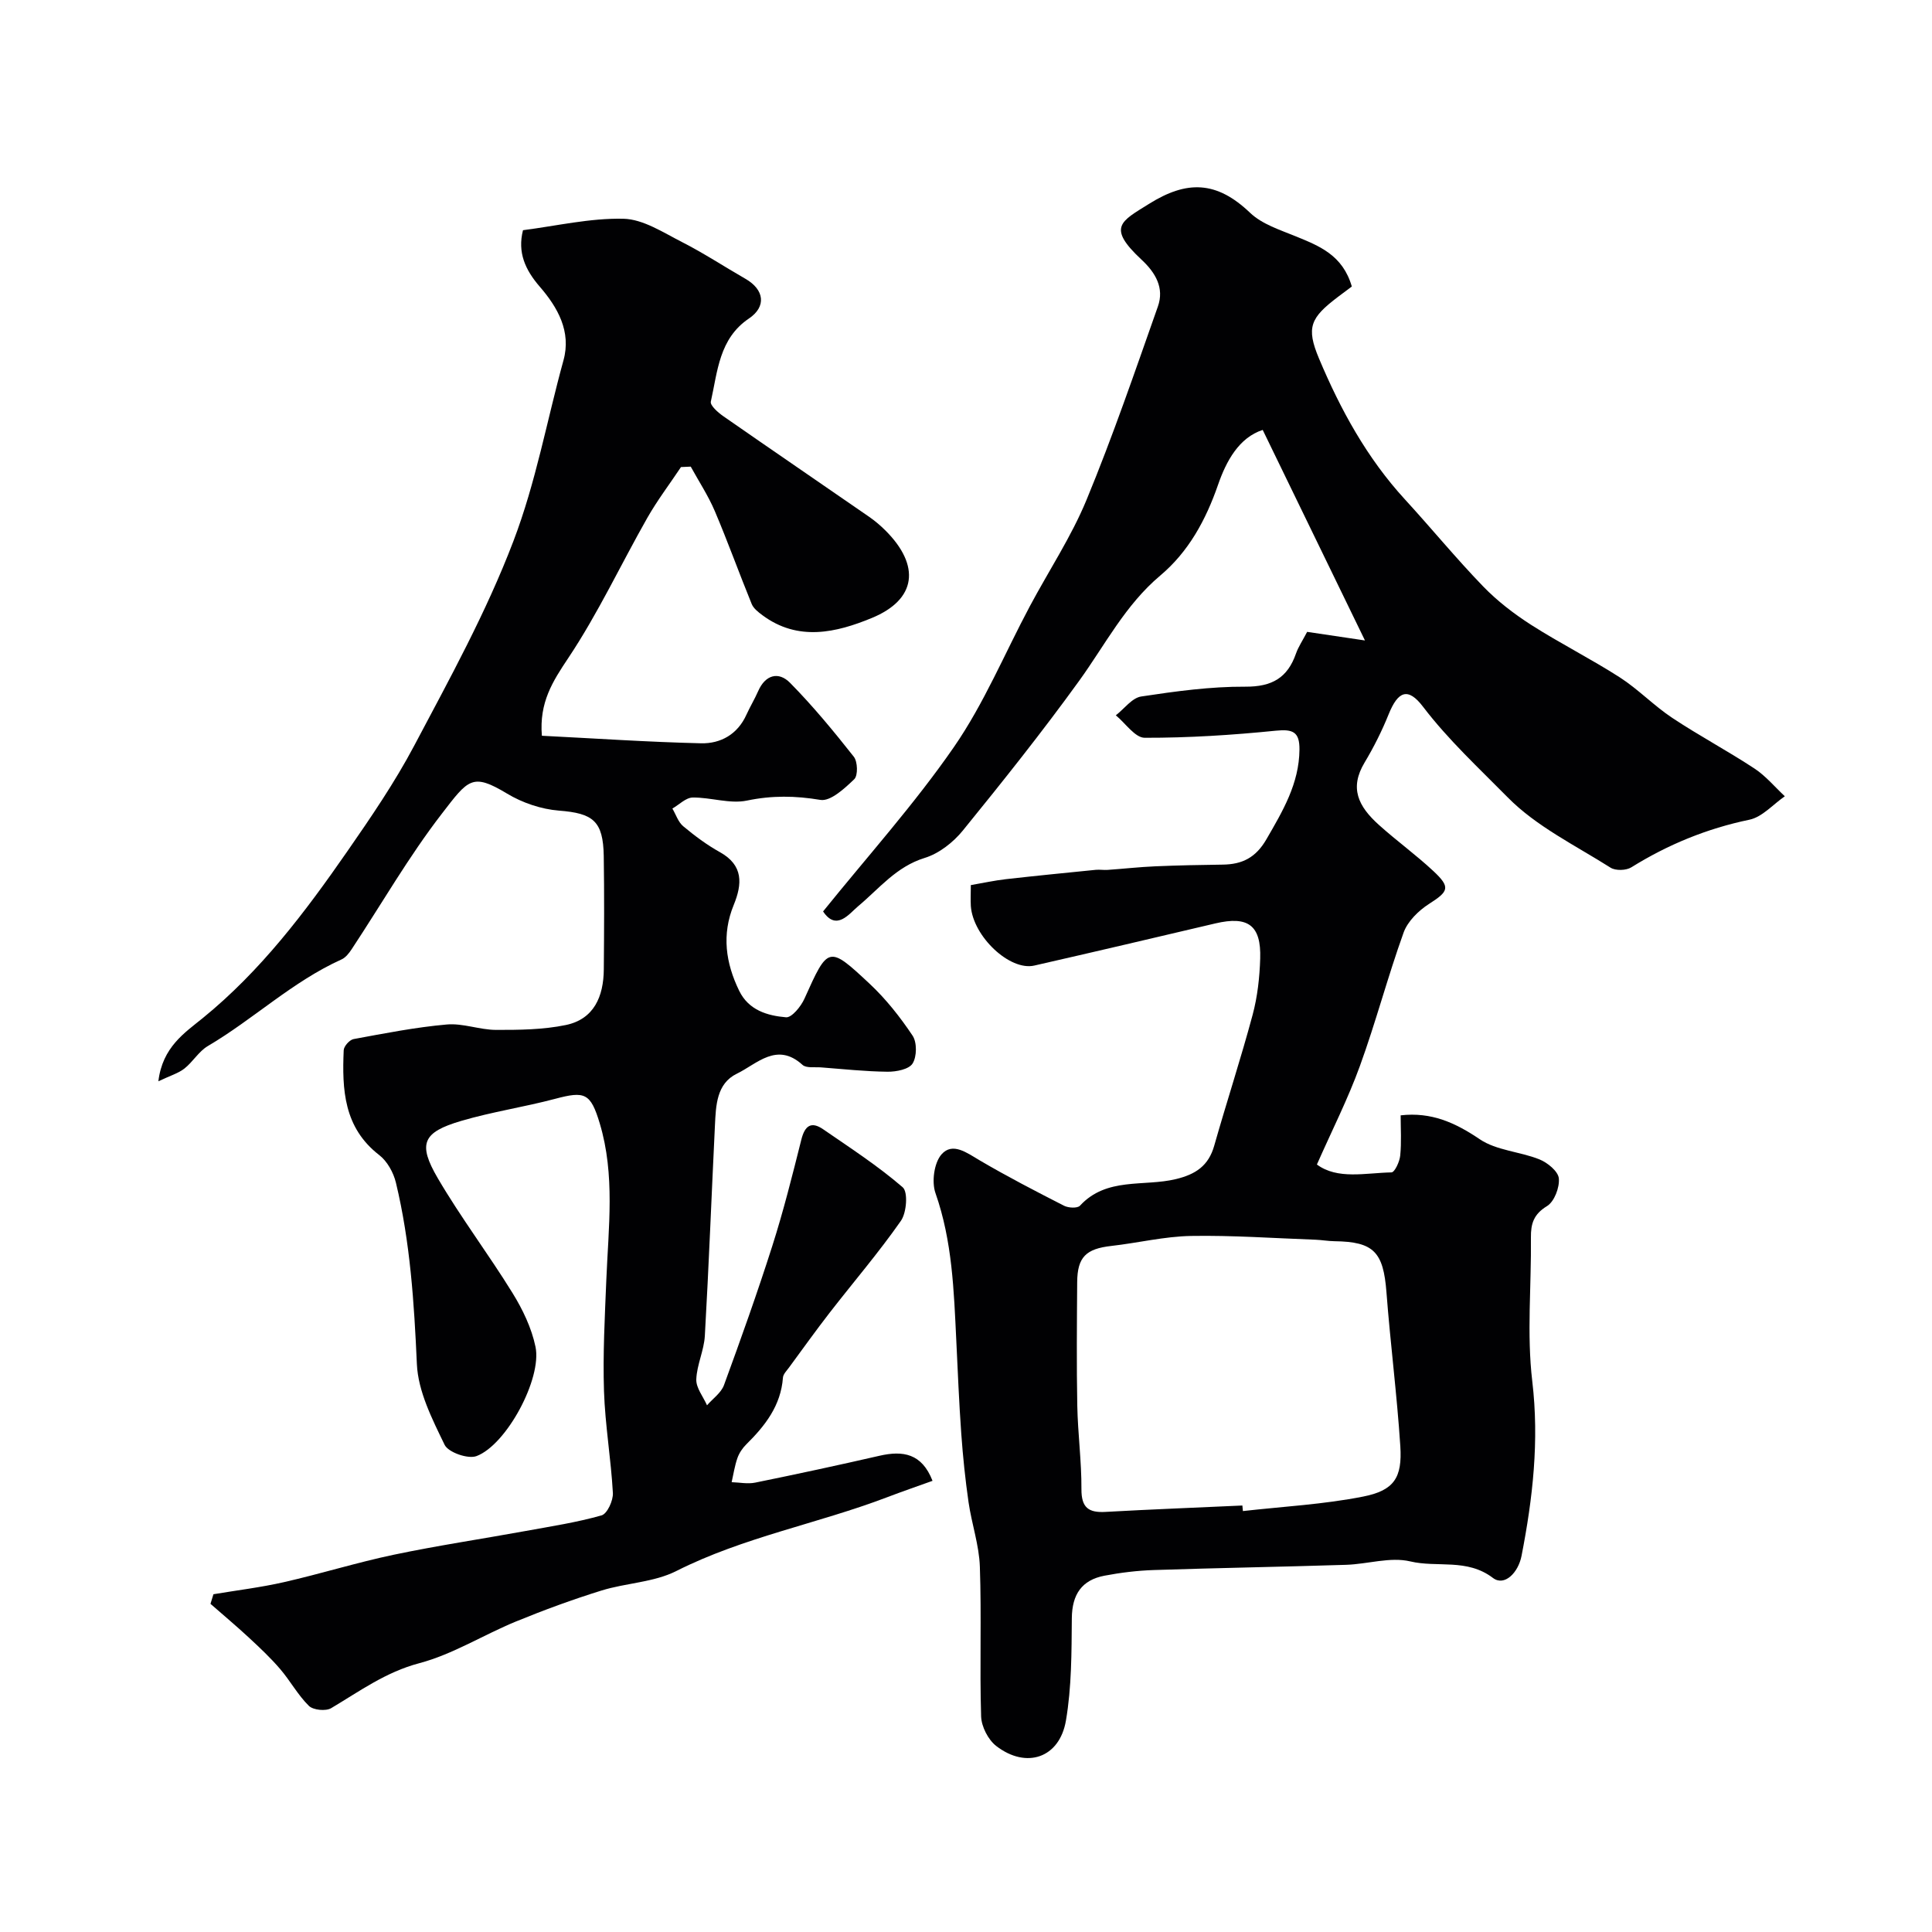
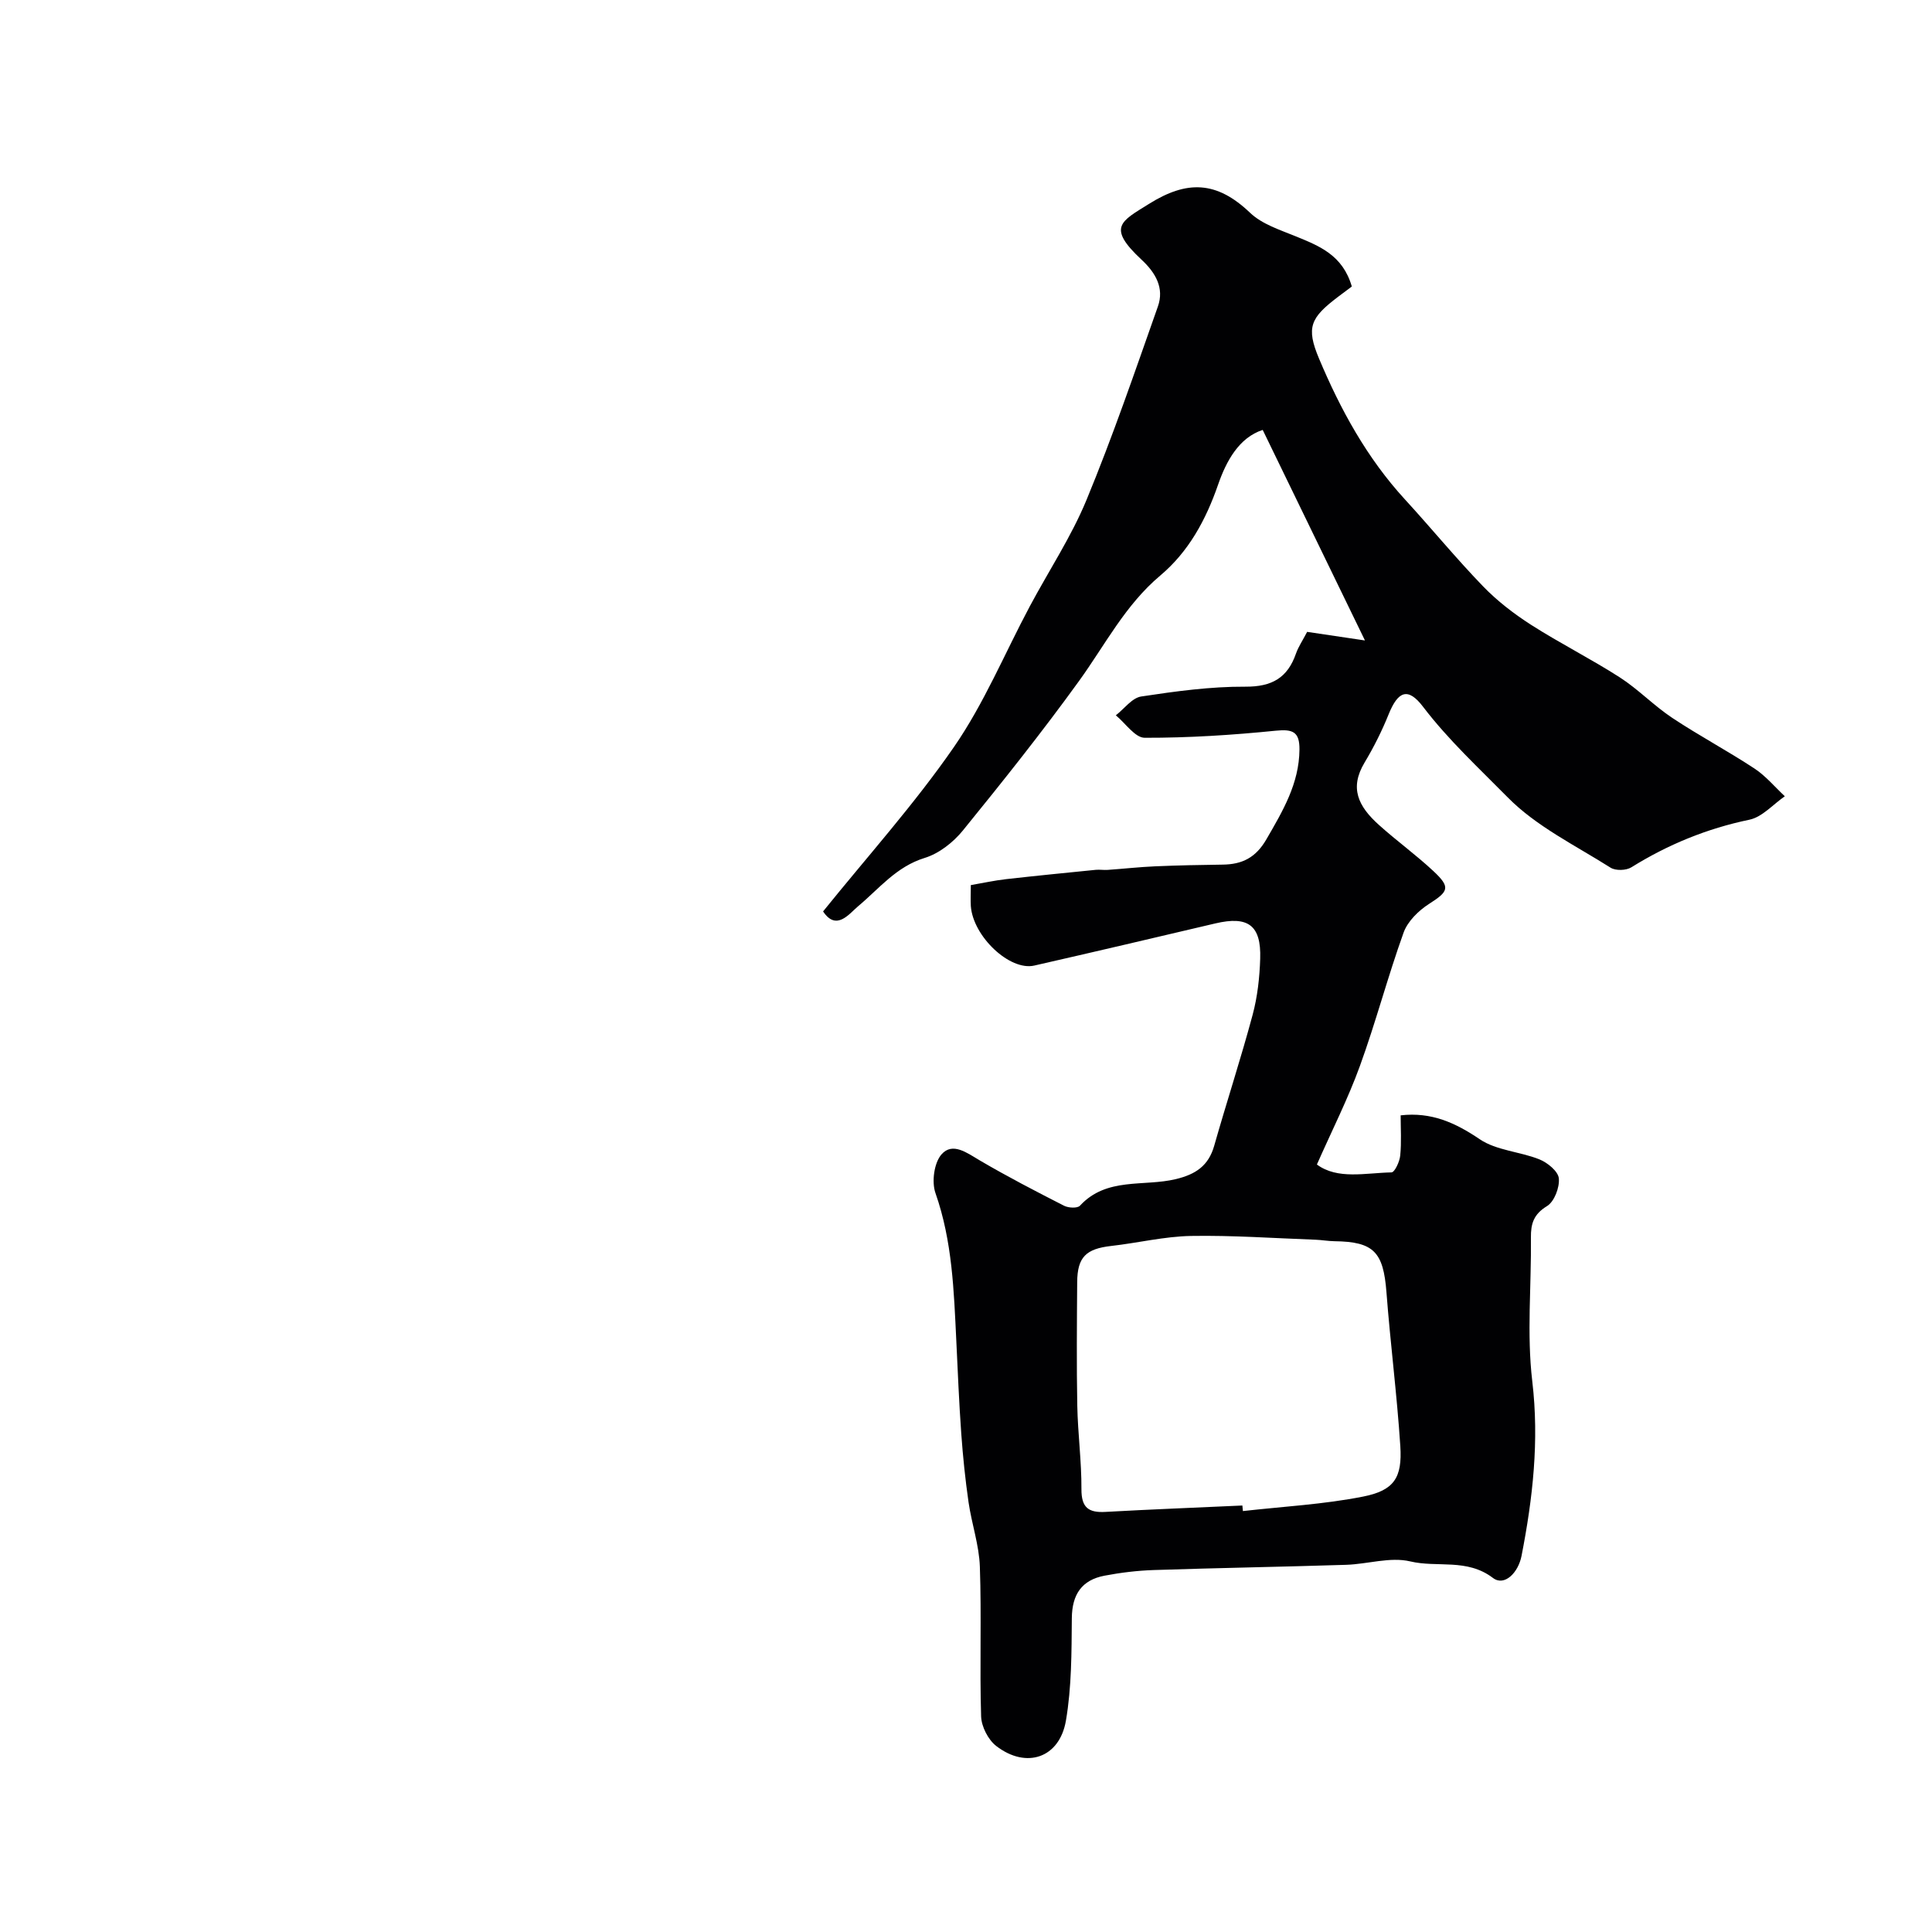
<svg xmlns="http://www.w3.org/2000/svg" enable-background="new 0 0 400 400" viewBox="0 0 400 400">
  <path d="m201 183.25c2.55-.44 4.91-.96 7.29-1.23 6.18-.7 12.38-1.31 18.57-1.93.82-.08 1.66.07 2.49.01 3.28-.23 6.56-.6 9.85-.74 4.65-.2 9.3-.29 13.95-.35 4.04-.05 6.85-1.44 9.05-5.25 3.39-5.86 6.78-11.53 6.84-18.58.03-3.62-1.32-4.26-4.88-3.9-9.02.91-18.1 1.49-27.16 1.47-2 0-3.99-3.02-5.98-4.65 1.74-1.35 3.35-3.61 5.26-3.9 7.13-1.08 14.37-2.07 21.56-2.03 5.51.03 8.73-1.83 10.48-6.86.48-1.38 1.34-2.63 2.31-4.49 3.36.5 6.97 1.04 11.97 1.78-7.25-14.92-14.09-29.01-21.17-43.59-4.92 1.6-7.55 6.46-9.24 11.34-2.54 7.33-6.11 13.88-11.98 18.82-7.24 6.09-11.4 14.33-16.77 21.77-7.66 10.6-15.83 20.85-24.09 31.01-1.99 2.45-4.93 4.76-7.89 5.67-5.92 1.82-9.43 6.36-13.81 10.02-1.84 1.54-4.48 5.21-7.24 1.06 9.2-11.41 18.91-22.2 27.1-34.05 6.24-9.02 10.51-19.4 15.71-29.14 3.92-7.35 8.58-14.38 11.74-22.03 5.43-13.14 10.04-26.62 14.77-40.03 1.35-3.82-.47-6.97-3.37-9.67-7.27-6.77-4.27-7.94 1.53-11.57 7.81-4.89 13.96-4.81 20.93 1.85 2.46 2.35 6.15 3.52 9.43 4.86 4.88 2 9.74 3.87 11.63 10.4-.71.53-1.79 1.33-2.86 2.14-5.69 4.32-6.66 6.29-3.93 12.78 4.44 10.56 9.92 20.58 17.77 29.14 5.46 5.95 10.59 12.22 16.2 18.02 2.94 3.04 6.39 5.69 9.96 7.98 5.98 3.82 12.35 7.02 18.32 10.85 3.84 2.47 7.07 5.87 10.87 8.39 5.55 3.69 11.47 6.83 17.04 10.5 2.34 1.54 4.2 3.8 6.28 5.74-2.43 1.67-4.66 4.29-7.32 4.85-8.81 1.83-16.87 5.14-24.46 9.86-1.07.67-3.25.73-4.29.08-7.29-4.62-15.38-8.54-21.31-14.57-5.95-6.04-12.29-11.89-17.52-18.75-3.12-4.1-5.18-3.25-7.12 1.54-1.39 3.45-3.08 6.82-4.99 10.01-3.15 5.26-1.35 9.03 2.98 12.92 3.66 3.29 7.67 6.19 11.26 9.54 3.62 3.38 3.17 4.21-.9 6.81-2.17 1.39-4.42 3.6-5.26 5.93-3.28 9.11-5.74 18.52-9.05 27.63-2.46 6.78-5.75 13.26-8.9 20.39 4.29 3.17 10.01 1.74 15.44 1.63.66-.01 1.69-2.22 1.81-3.48.28-2.8.09-5.64.09-8.33 6.35-.73 11.32 1.52 16.38 4.95 3.46 2.34 8.31 2.54 12.36 4.17 1.67.67 3.87 2.47 4.01 3.93.18 1.89-.94 4.82-2.45 5.74-2.76 1.68-3.36 3.63-3.33 6.51.11 9.92-.88 19.96.28 29.75 1.46 12.33.11 24.2-2.22 36.15-.68 3.5-3.54 6.39-5.93 4.57-5.4-4.1-11.5-2.08-17.12-3.42-4.14-.98-8.83.57-13.29.71-13.26.42-26.52.64-39.78 1.08-3.42.11-6.87.53-10.23 1.17-4.71.9-6.71 3.88-6.76 8.78-.06 7.08-.03 14.27-1.22 21.22-1.32 7.74-8.19 10.07-14.43 5.26-1.67-1.29-3.06-4.01-3.13-6.12-.32-10.32.1-20.67-.26-30.99-.15-4.47-1.69-8.87-2.34-13.34-.68-4.71-1.17-9.46-1.51-14.21-.46-6.42-.72-12.86-1.03-19.3-.5-10.3-.82-20.57-4.31-30.51-.82-2.33-.29-6.26 1.25-8.02 2.28-2.59 5.24-.33 7.89 1.23 5.7 3.35 11.59 6.4 17.49 9.41.9.46 2.76.55 3.28-.01 5.51-5.98 13.22-3.9 19.87-5.51 4.09-.99 6.75-2.75 7.93-6.91 2.57-9.05 5.51-18 7.95-27.09 1.01-3.76 1.45-7.75 1.57-11.65.22-6.91-2.51-8.88-9.27-7.29-12.49 2.94-24.99 5.88-37.5 8.73-5.08 1.16-12.68-6.03-13.14-12.31-.08-1.32 0-2.64 0-4.35zm56.22 128.45c.04.38.07.77.11 1.15 8.31-.94 16.72-1.38 24.89-3 6.44-1.27 8.12-3.93 7.7-10.44-.69-10.64-2.06-21.23-2.87-31.87-.64-8.34-2.62-10.46-10.77-10.56-1.31-.02-2.62-.26-3.94-.31-8.59-.31-17.18-.93-25.76-.78-5.51.1-11 1.45-16.51 2.07-5.22.59-7.01 2.3-7.05 7.49-.06 8.52-.14 17.05.02 25.57.11 5.77.89 11.52.86 17.28-.02 3.86 1.47 4.93 5.04 4.72 9.42-.53 18.85-.88 28.28-1.32z" fill="#010103" />
-   <path d="m140.99 96.7c-2.34 3.51-4.91 6.89-6.99 10.55-5.48 9.65-10.2 19.78-16.34 28.98-3.24 4.85-6.04 9.19-5.47 16.1 10.98.55 21.95 1.3 32.94 1.56 4.08.1 7.59-1.86 9.42-5.94.74-1.64 1.69-3.19 2.41-4.84 1.5-3.44 4.25-4.14 6.62-1.73 4.72 4.79 9.02 10 13.19 15.29.81 1.02.89 3.9.09 4.66-1.99 1.91-4.92 4.63-7.01 4.28-5.2-.87-10.01-.94-15.2.14-3.54.74-7.49-.68-11.24-.63-1.41.02-2.8 1.48-4.2 2.28.73 1.24 1.2 2.79 2.24 3.66 2.37 1.98 4.9 3.87 7.6 5.37 4.9 2.73 4.63 6.6 2.86 10.93-2.51 6.12-1.68 12 1.13 17.77 1.97 4.04 5.85 5.16 9.7 5.49 1.18.1 3.09-2.24 3.81-3.85 4.9-10.91 4.96-11.08 13.49-3.1 3.38 3.16 6.33 6.9 8.9 10.75.93 1.39.9 4.34 0 5.77-.76 1.21-3.39 1.72-5.19 1.7-4.6-.05-9.19-.55-13.78-.9-1.3-.1-3.04.19-3.82-.52-5.32-4.83-9.43-.19-13.58 1.82-4.23 2.05-4.35 6.6-4.55 10.71-.71 14.52-1.26 29.06-2.09 43.57-.17 3.03-1.66 6-1.77 9.02-.06 1.76 1.43 3.57 2.22 5.36 1.2-1.38 2.92-2.57 3.51-4.17 3.5-9.55 6.92-19.14 10.01-28.83 2.31-7.24 4.16-14.64 6.01-22.01.72-2.86 2.02-3.85 4.51-2.14 5.61 3.86 11.35 7.59 16.48 12.02 1.12.97.81 5.24-.37 6.93-4.58 6.56-9.82 12.67-14.74 19.01-2.9 3.74-5.66 7.6-8.46 11.41-.48.65-1.18 1.34-1.23 2.06-.43 5.78-3.68 9.95-7.59 13.81-.79.78-1.48 1.81-1.84 2.85-.56 1.6-.81 3.31-1.19 4.98 1.63.05 3.32.41 4.88.09 8.6-1.75 17.18-3.6 25.73-5.56 4.85-1.11 8.77-.5 10.98 5.19-3.15 1.13-6.31 2.22-9.43 3.41-14.4 5.48-29.71 8.24-43.63 15.27-4.65 2.35-10.38 2.45-15.47 4.03-5.99 1.86-11.9 4.03-17.71 6.41-6.74 2.77-13.08 6.8-20.03 8.64-6.96 1.84-12.36 5.82-18.24 9.31-1.11.66-3.72.4-4.61-.48-2.29-2.25-3.86-5.2-5.97-7.65-1.98-2.31-4.22-4.41-6.45-6.48-2.59-2.4-5.29-4.66-7.95-6.99.2-.66.41-1.33.61-1.99 4.88-.82 9.81-1.41 14.63-2.51 7.61-1.73 15.08-4.07 22.71-5.67 9.05-1.9 18.21-3.26 27.32-4.92 5.26-.96 10.58-1.77 15.7-3.23 1.17-.33 2.43-3.08 2.34-4.65-.39-7.04-1.61-14.05-1.84-21.09-.25-7.65.17-15.32.48-22.98.44-10.86 1.85-21.76-1.36-32.44-1.9-6.32-3.1-6.71-9.23-5.08-6.44 1.71-13.07 2.69-19.45 4.57-7.97 2.35-9.05 4.69-4.85 11.87 4.77 8.15 10.51 15.72 15.47 23.76 2.11 3.41 3.95 7.25 4.76 11.14 1.37 6.58-6.01 20.31-12.22 22.63-1.76.66-5.84-.77-6.6-2.34-2.56-5.3-5.49-11.03-5.74-16.72-.57-12.66-1.37-25.22-4.34-37.55-.5-2.09-1.8-4.44-3.46-5.72-7.35-5.68-7.7-13.57-7.35-21.7.03-.83 1.22-2.16 2.05-2.31 6.4-1.18 12.82-2.45 19.29-3.02 3.34-.3 6.8 1.11 10.21 1.12 4.82.01 9.75-.04 14.44-1.01 5.85-1.22 7.81-5.94 7.86-11.49.07-7.83.11-15.66-.01-23.49-.12-7.29-2.22-8.86-9.27-9.41-3.67-.29-7.57-1.61-10.74-3.52-7.23-4.35-8.01-2.98-13.52 4.17-6.85 8.87-12.47 18.68-18.67 28.06-.54.81-1.24 1.72-2.09 2.1-10.14 4.57-18.2 12.35-27.69 17.94-1.88 1.11-3.09 3.28-4.85 4.66-1.25.98-2.91 1.45-5.38 2.63.84-7.08 5.47-10.06 9.17-13.07 12.04-9.79 21.22-21.96 29.94-34.53 4.92-7.09 9.83-14.28 13.86-21.89 7.33-13.85 14.89-27.54 20.53-42.33 4.68-12.26 6.93-24.97 10.37-37.44 1.65-5.97-1.19-10.96-4.91-15.26-3.01-3.48-4.64-7.09-3.47-11.69 6.9-.88 13.88-2.53 20.81-2.37 4.08.1 8.21 2.84 12.1 4.82 4.5 2.29 8.75 5.09 13.14 7.61 3.94 2.26 4.38 5.77.72 8.23-6.17 4.16-6.48 10.95-7.88 17.2-.18.79 1.49 2.26 2.58 3.02 10.04 6.99 20.15 13.88 30.21 20.84 1.21.84 2.35 1.81 3.39 2.85 7.24 7.25 6.44 14.26-2.86 18.09-7.32 3.02-15.25 4.91-22.63-.57-.86-.64-1.85-1.4-2.23-2.33-2.61-6.39-4.94-12.89-7.64-19.24-1.36-3.19-3.3-6.14-4.98-9.2-.68.03-1.35.06-2.02.09z" fill="#010103" />
</svg>